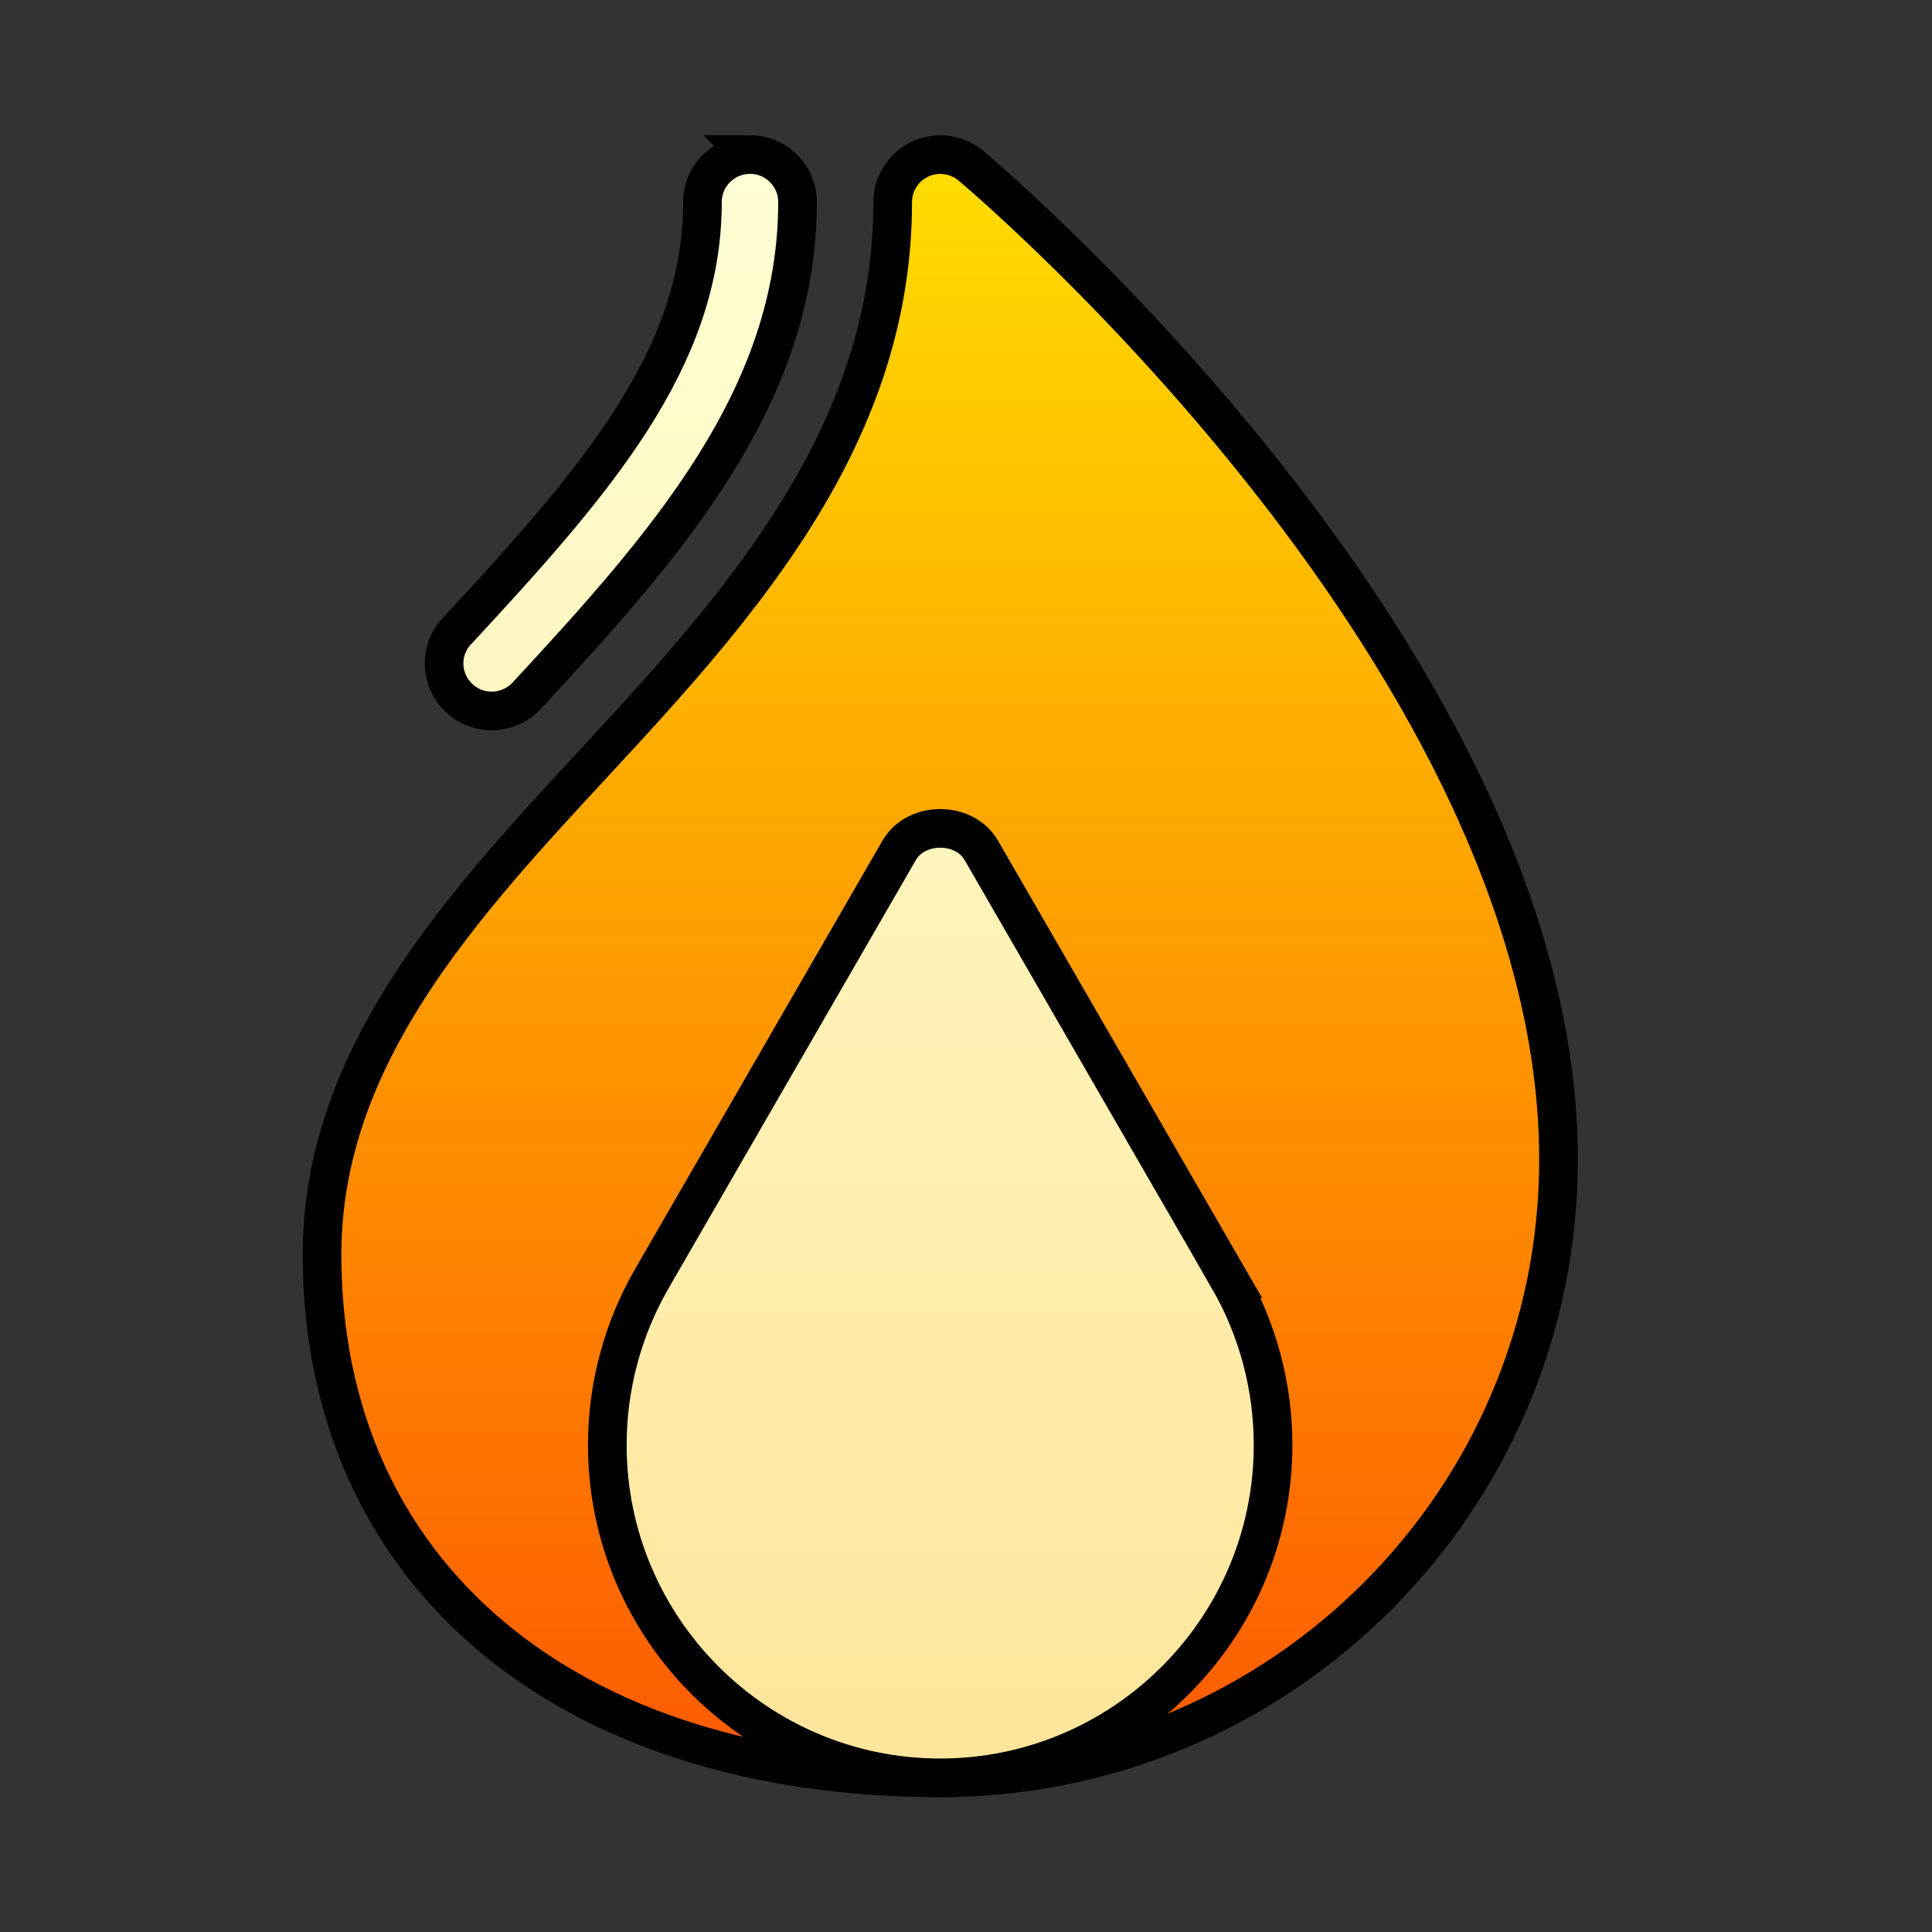
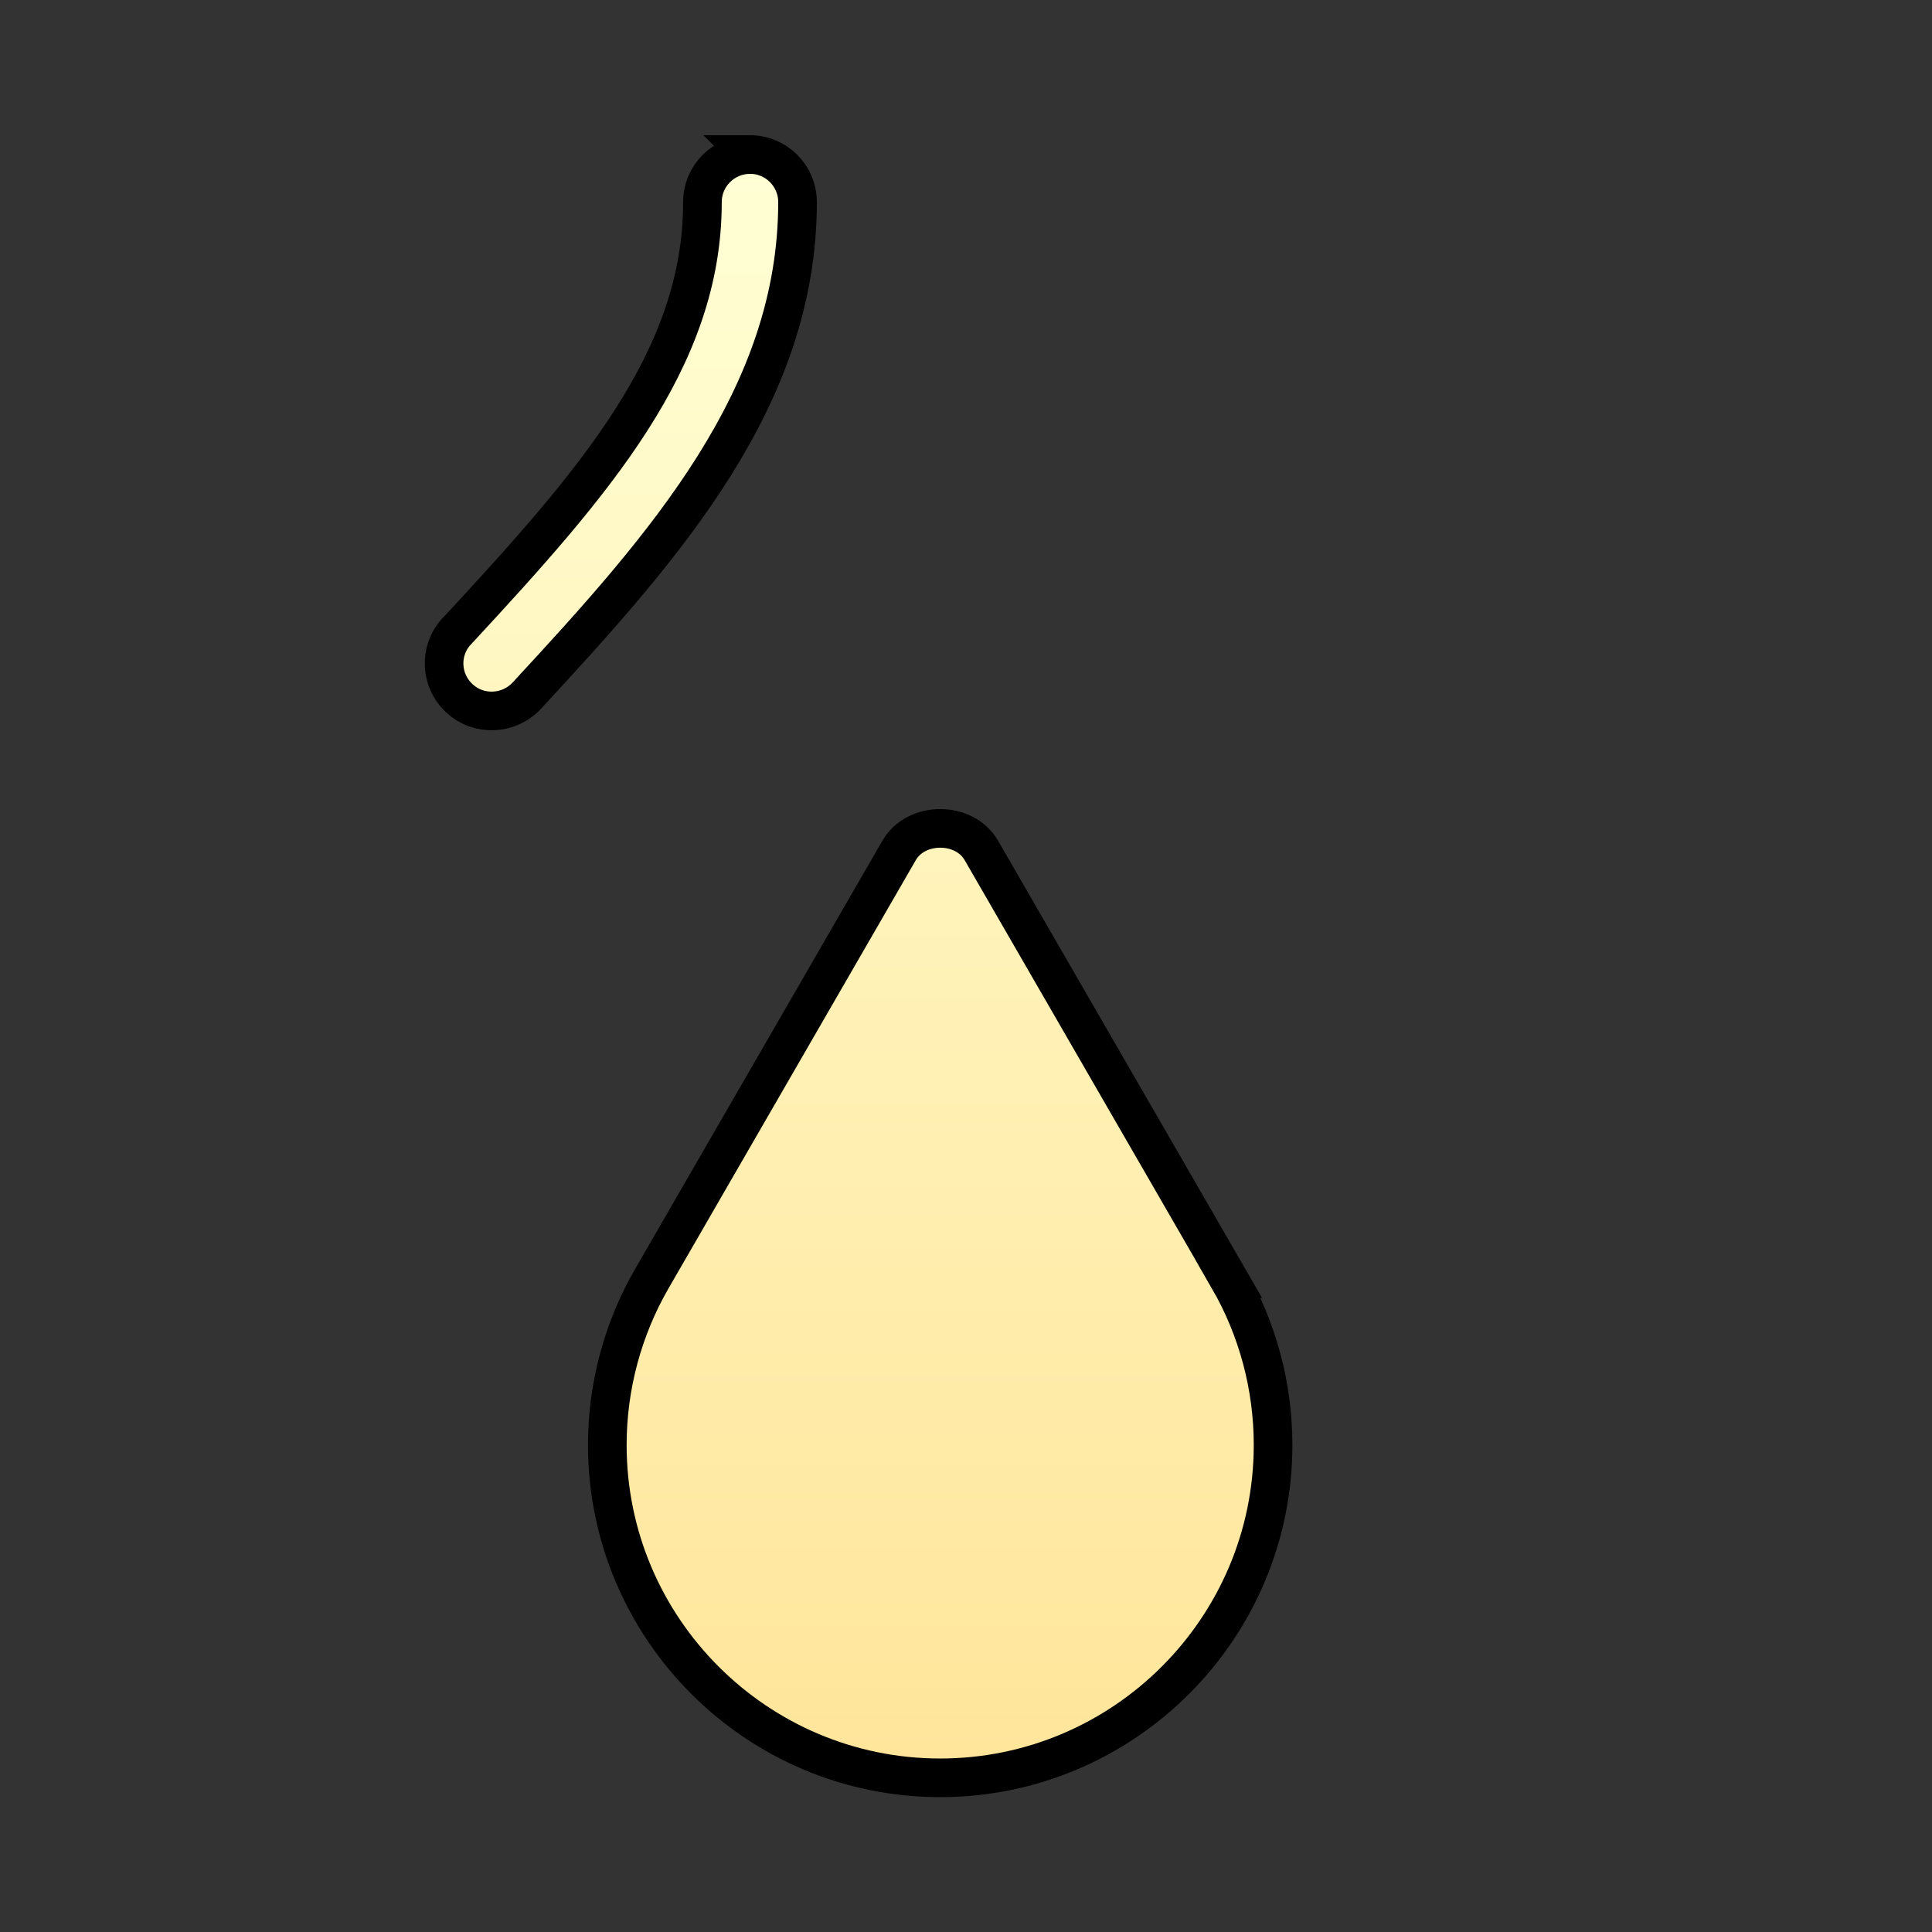
<svg xmlns="http://www.w3.org/2000/svg" width="50" height="50">
  <rect width="100%" height="100%" fill="#333333" stroke="none" />
  <defs>
    <linearGradient y2="0" y1="1" x2="0.5" x1="0.5" id="SVGID_1_">
      <stop stop-color="#fd5900" offset="0" />
      <stop stop-color="#ffde00" offset="1" />
    </linearGradient>
    <linearGradient y2="0" y1="1" x2="0.5" x1="0.5" id="SVGID_2_">
      <stop stop-color="#ffe59a" offset="0" />
      <stop stop-color="#ffffd5" offset="1" />
    </linearGradient>
  </defs>
  <g>
    <title>background</title>
-     <rect fill="none" id="canvas_background" height="52" width="52" y="-1" x="-1" />
  </g>
  <g>
    <title>Layer 1</title>
    <g stroke="null" id="Fire_2_">
      <g stroke="null" id="svg_1">
        <g stroke="null" id="svg_2">
-           <path stroke="null" id="svg_3" fill="url(#SVGID_1_)" d="m25.122,4.285c-0.368,-0.305 -0.88,-0.37 -1.31,-0.168c-0.433,0.202 -0.709,0.637 -0.709,1.114c0,6.014 -3.901,10.386 -7.673,14.455c-3.488,3.763 -7.096,7.655 -7.096,12.786c0,8.225 6.281,13.538 16,13.538c8.822,0 16,-7.178 16,-16c0,-12.738 -14.591,-25.207 -15.212,-25.725z" />
-         </g>
+           </g>
      </g>
      <g stroke="null" id="svg_4">
        <g stroke="null" id="svg_5">
          <path stroke="null" id="svg_6" fill="url(#SVGID_2_)" d="m19.41,4c-0.68,0 -1.231,0.55 -1.231,1.231c0,4.08 -2.803,7.27 -6.351,11.1l-0.01,0.008c-0.462,0.499 -0.428,1.273 0.072,1.734c0.503,0.467 1.285,0.424 1.743,-0.07c3.603,-3.891 7.007,-7.728 7.007,-12.773c0,-0.68 -0.55,-1.231 -1.231,-1.231zm12.387,29.092l-6.399,-11.082c-0.437,-0.762 -1.692,-0.762 -2.13,0l-6.399,11.082c-0.752,1.302 -1.152,2.79 -1.152,4.303c0,4.75 3.865,8.615 8.615,8.615s8.615,-3.865 8.615,-8.615c0,-1.513 -0.399,-3.001 -1.151,-4.303z" />
        </g>
      </g>
    </g>
  </g>
</svg>